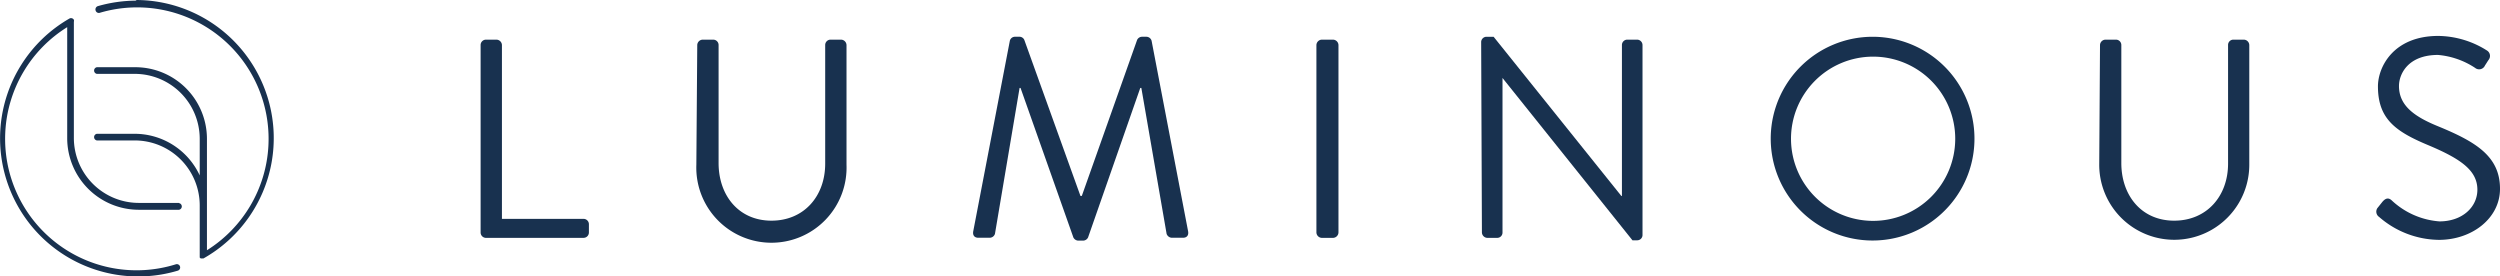
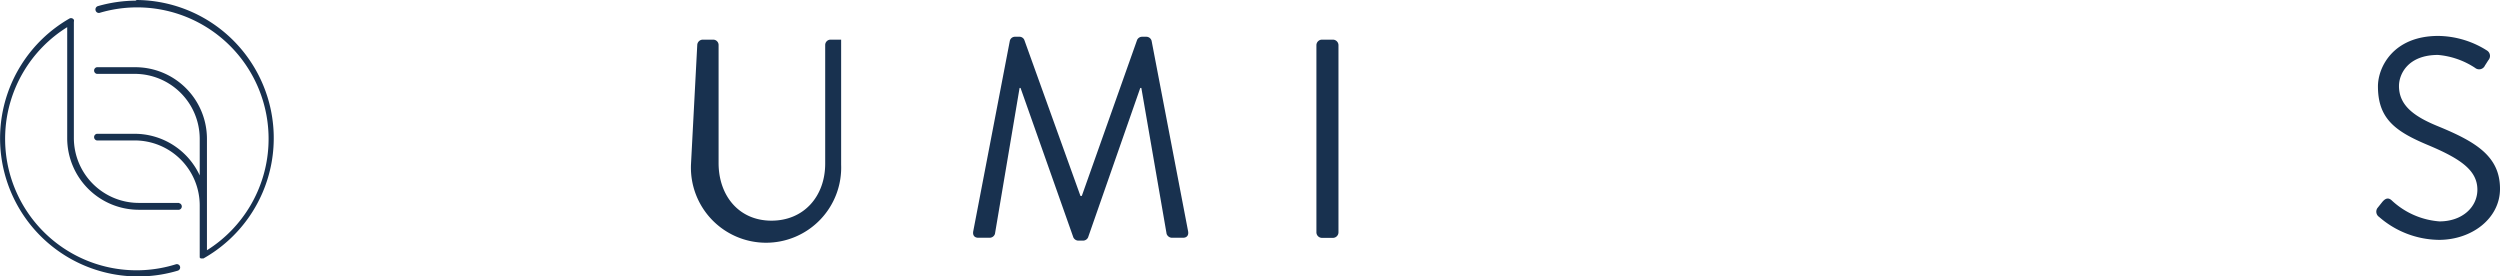
<svg xmlns="http://www.w3.org/2000/svg" width="325.506" height="36" viewBox="0 0 325.506 36">
  <g transform="translate(-25.521 -18.8)">
-     <path d="M71,23.252a.7.7,0,0,1,.7-.7h1.376a.729.729,0,0,1,.7.7V45.886H84.4a.7.7,0,0,1,.7.7v1.073a.7.7,0,0,1-.7.7H71.647a.7.7,0,0,1-.647-.7Z" transform="translate(17.098 1.41)" fill="#18314f" />
-     <path d="M91.532,23.252a.729.729,0,0,1,.7-.7H93.61a.7.7,0,0,1,.7.7V38.621c0,4.21,2.614,7.5,6.88,7.5s7-3.22,7-7.416V23.252a.7.7,0,0,1,.7-.7h1.376a.729.729,0,0,1,.7.7V38.841a9.783,9.783,0,1,1-19.552,0Z" transform="translate(24.773 1.41)" fill="#18314f" />
+     <path d="M91.532,23.252a.729.729,0,0,1,.7-.7H93.61a.7.7,0,0,1,.7.7V38.621c0,4.21,2.614,7.5,6.88,7.5s7-3.22,7-7.416V23.252a.7.7,0,0,1,.7-.7h1.376V38.841a9.783,9.783,0,1,1-19.552,0Z" transform="translate(24.773 1.41)" fill="#18314f" />
    <path d="M122.388,22.8a.688.688,0,0,1,.66-.523h.605a.688.688,0,0,1,.619.413L131.58,43h.179l7.2-20.309a.716.716,0,0,1,.633-.413h.578a.715.715,0,0,1,.674.523l4.747,24.767c.11.509-.11.881-.66.881h-1.472a.757.757,0,0,1-.66-.509l-3.289-19h-.138l-6.8,19.47a.743.743,0,0,1-.619.413h-.66a.743.743,0,0,1-.633-.413l-6.88-19.47h-.124l-3.206,19a.729.729,0,0,1-.674.509h-1.486c-.55,0-.771-.372-.66-.881Z" transform="translate(34.617 1.308)" fill="#18314f" />
    <path d="M150.09,23.252a.729.729,0,0,1,.7-.7h1.472a.729.729,0,0,1,.7.7V47.661a.729.729,0,0,1-.7.7h-1.472a.729.729,0,0,1-.7-.7Z" transform="translate(46.831 1.41)" fill="#18314f" />
-     <path d="M165.68,22.94a.7.7,0,0,1,.7-.66h.922L183.925,43h.083V23.353a.7.7,0,0,1,.7-.7H186a.715.715,0,0,1,.688.7V48.12a.688.688,0,0,1-.688.66h-.619L168.459,27.646h0V47.763a.688.688,0,0,1-.688.7h-1.293a.729.729,0,0,1-.7-.7Z" transform="translate(52.692 1.308)" fill="#18314f" />
-     <path d="M206.317,22.28a13.264,13.264,0,1,1-9.4,3.934,13.278,13.278,0,0,1,9.4-3.934Zm0,23.969a10.691,10.691,0,1,0-10.595-10.595A10.691,10.691,0,0,0,206.317,46.249Z" transform="translate(62.993 1.308)" fill="#18314f" />
-     <path d="M224.266,23.252a.729.729,0,0,1,.7-.7h1.376a.7.7,0,0,1,.7.7V38.621c0,4.21,2.614,7.5,6.88,7.5s7.017-3.22,7.017-7.416V23.252a.688.688,0,0,1,.688-.7h1.376a.729.729,0,0,1,.7.7V38.841a9.769,9.769,0,0,1-19.538,0Z" transform="translate(74.681 1.41)" fill="#18314f" />
    <path d="M250.53,44.614l.55-.688c.372-.482.784-.784,1.293-.33a10.2,10.2,0,0,0,6.233,2.752c2.986,0,4.94-1.871,4.94-4.128,0-2.532-2.215-4.045-6.453-5.82s-6.494-3.426-6.494-7.637c0-2.5,2-6.563,7.857-6.563a12.081,12.081,0,0,1,6.316,1.885.826.826,0,0,1,.22,1.252c-.151.22-.3.482-.454.7a.826.826,0,0,1-1.28.33,10.333,10.333,0,0,0-4.843-1.692c-3.908,0-5.077,2.5-5.077,4.045,0,2.477,1.871,3.921,4.981,5.2,4.967,2.036,8.173,3.908,8.173,8.187,0,3.839-3.646,6.646-7.953,6.646a12.04,12.04,0,0,1-7.788-2.986.826.826,0,0,1-.22-1.156Z" transform="translate(84.536 1.278)" fill="#18314f" />
    <path d="M39.963,18.883a18.355,18.355,0,0,0-5.05.715.454.454,0,0,0-.3.537.44.44,0,0,0,.605.316,17.117,17.117,0,0,1,13.9,30.931V36.866a9.329,9.329,0,0,0-9.329-9.315H34.789a.44.44,0,0,0,0,.867h4.926a8.462,8.462,0,0,1,8.462,8.448v4.775a9.343,9.343,0,0,0-8.462-5.421H34.789a.44.44,0,0,0,0,.867h4.926a8.462,8.462,0,0,1,8.462,8.448v6.8h0l.124.11h0a.454.454,0,0,0,.193,0h0a.385.385,0,0,0,.179,0h0A17.984,17.984,0,0,0,39.811,18.8Z" transform="translate(3.348 0)" fill="#18314f" />
    <path d="M48.828,44.574H43.586a8.462,8.462,0,0,1-8.448-8.448V20.99h0a.44.44,0,0,0,0-.261.427.427,0,0,0-.592-.151A17.984,17.984,0,0,0,48.677,53.393a.433.433,0,0,0-.261-.826A17.117,17.117,0,0,1,34.271,21.692V36.153a9.329,9.329,0,0,0,9.315,9.315h5.242a.44.44,0,0,0,0-.867Z" transform="translate(0 0.645)" fill="#18314f" />
  </g>
</svg>